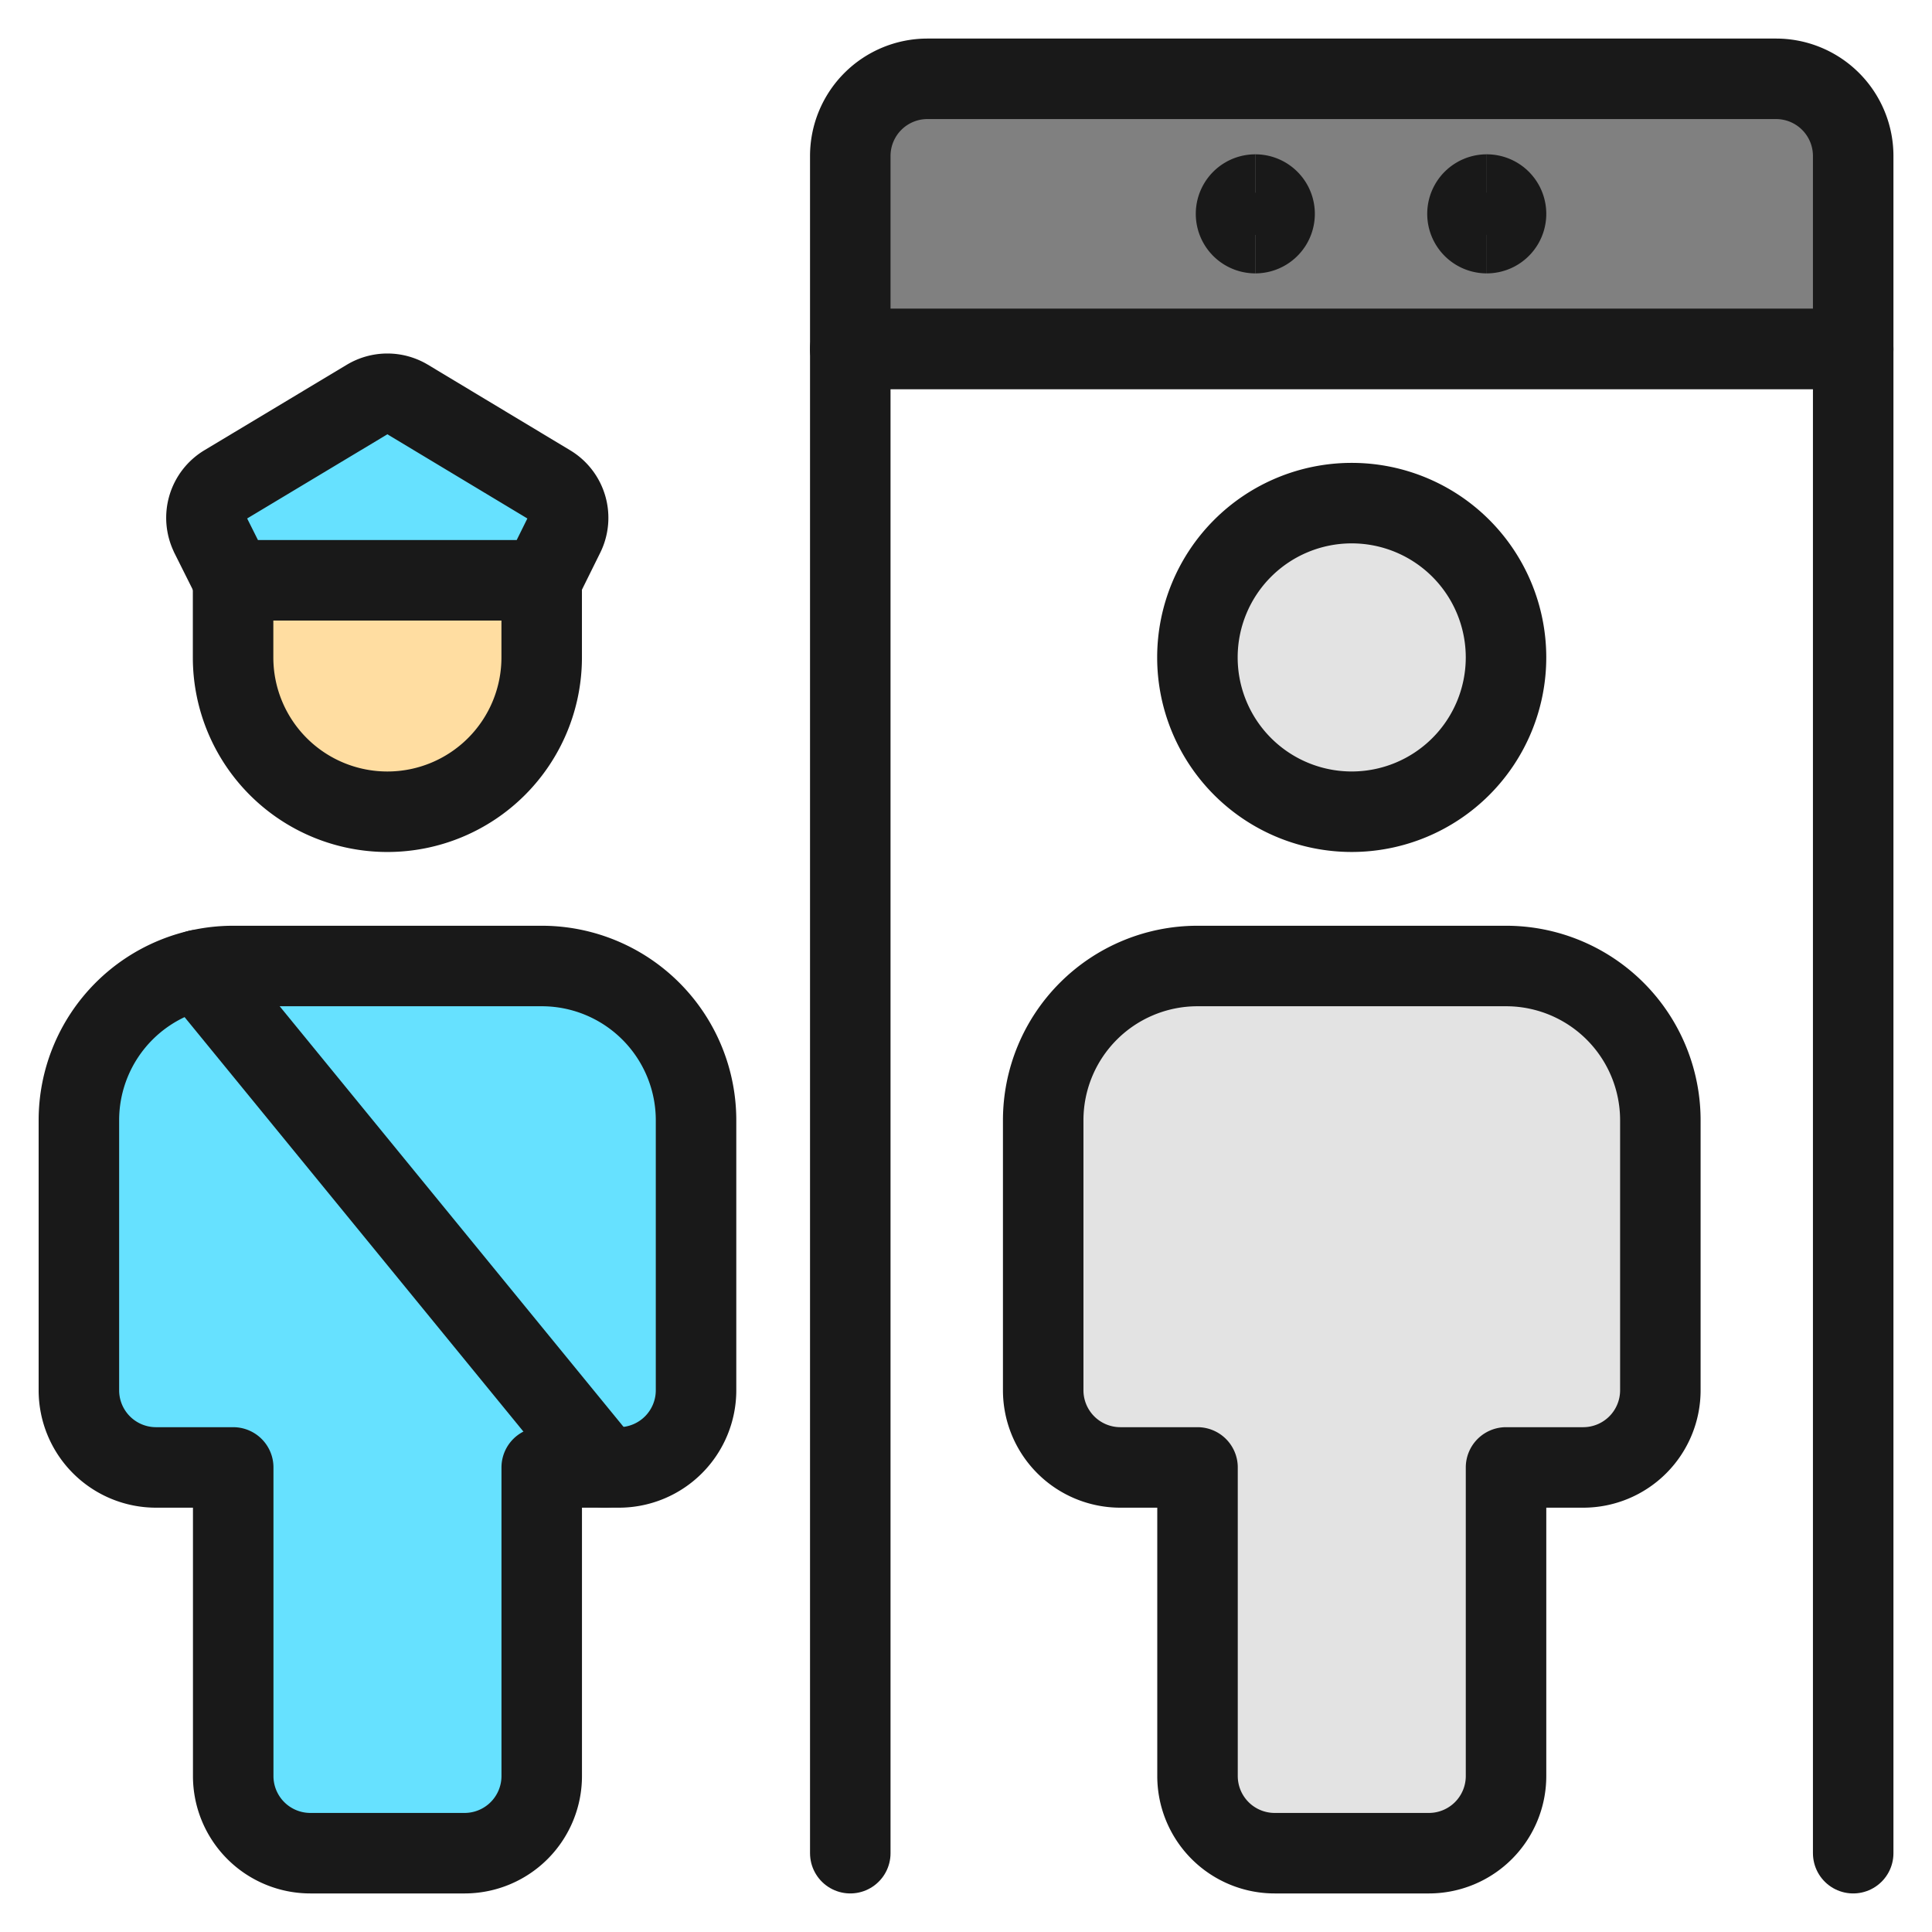
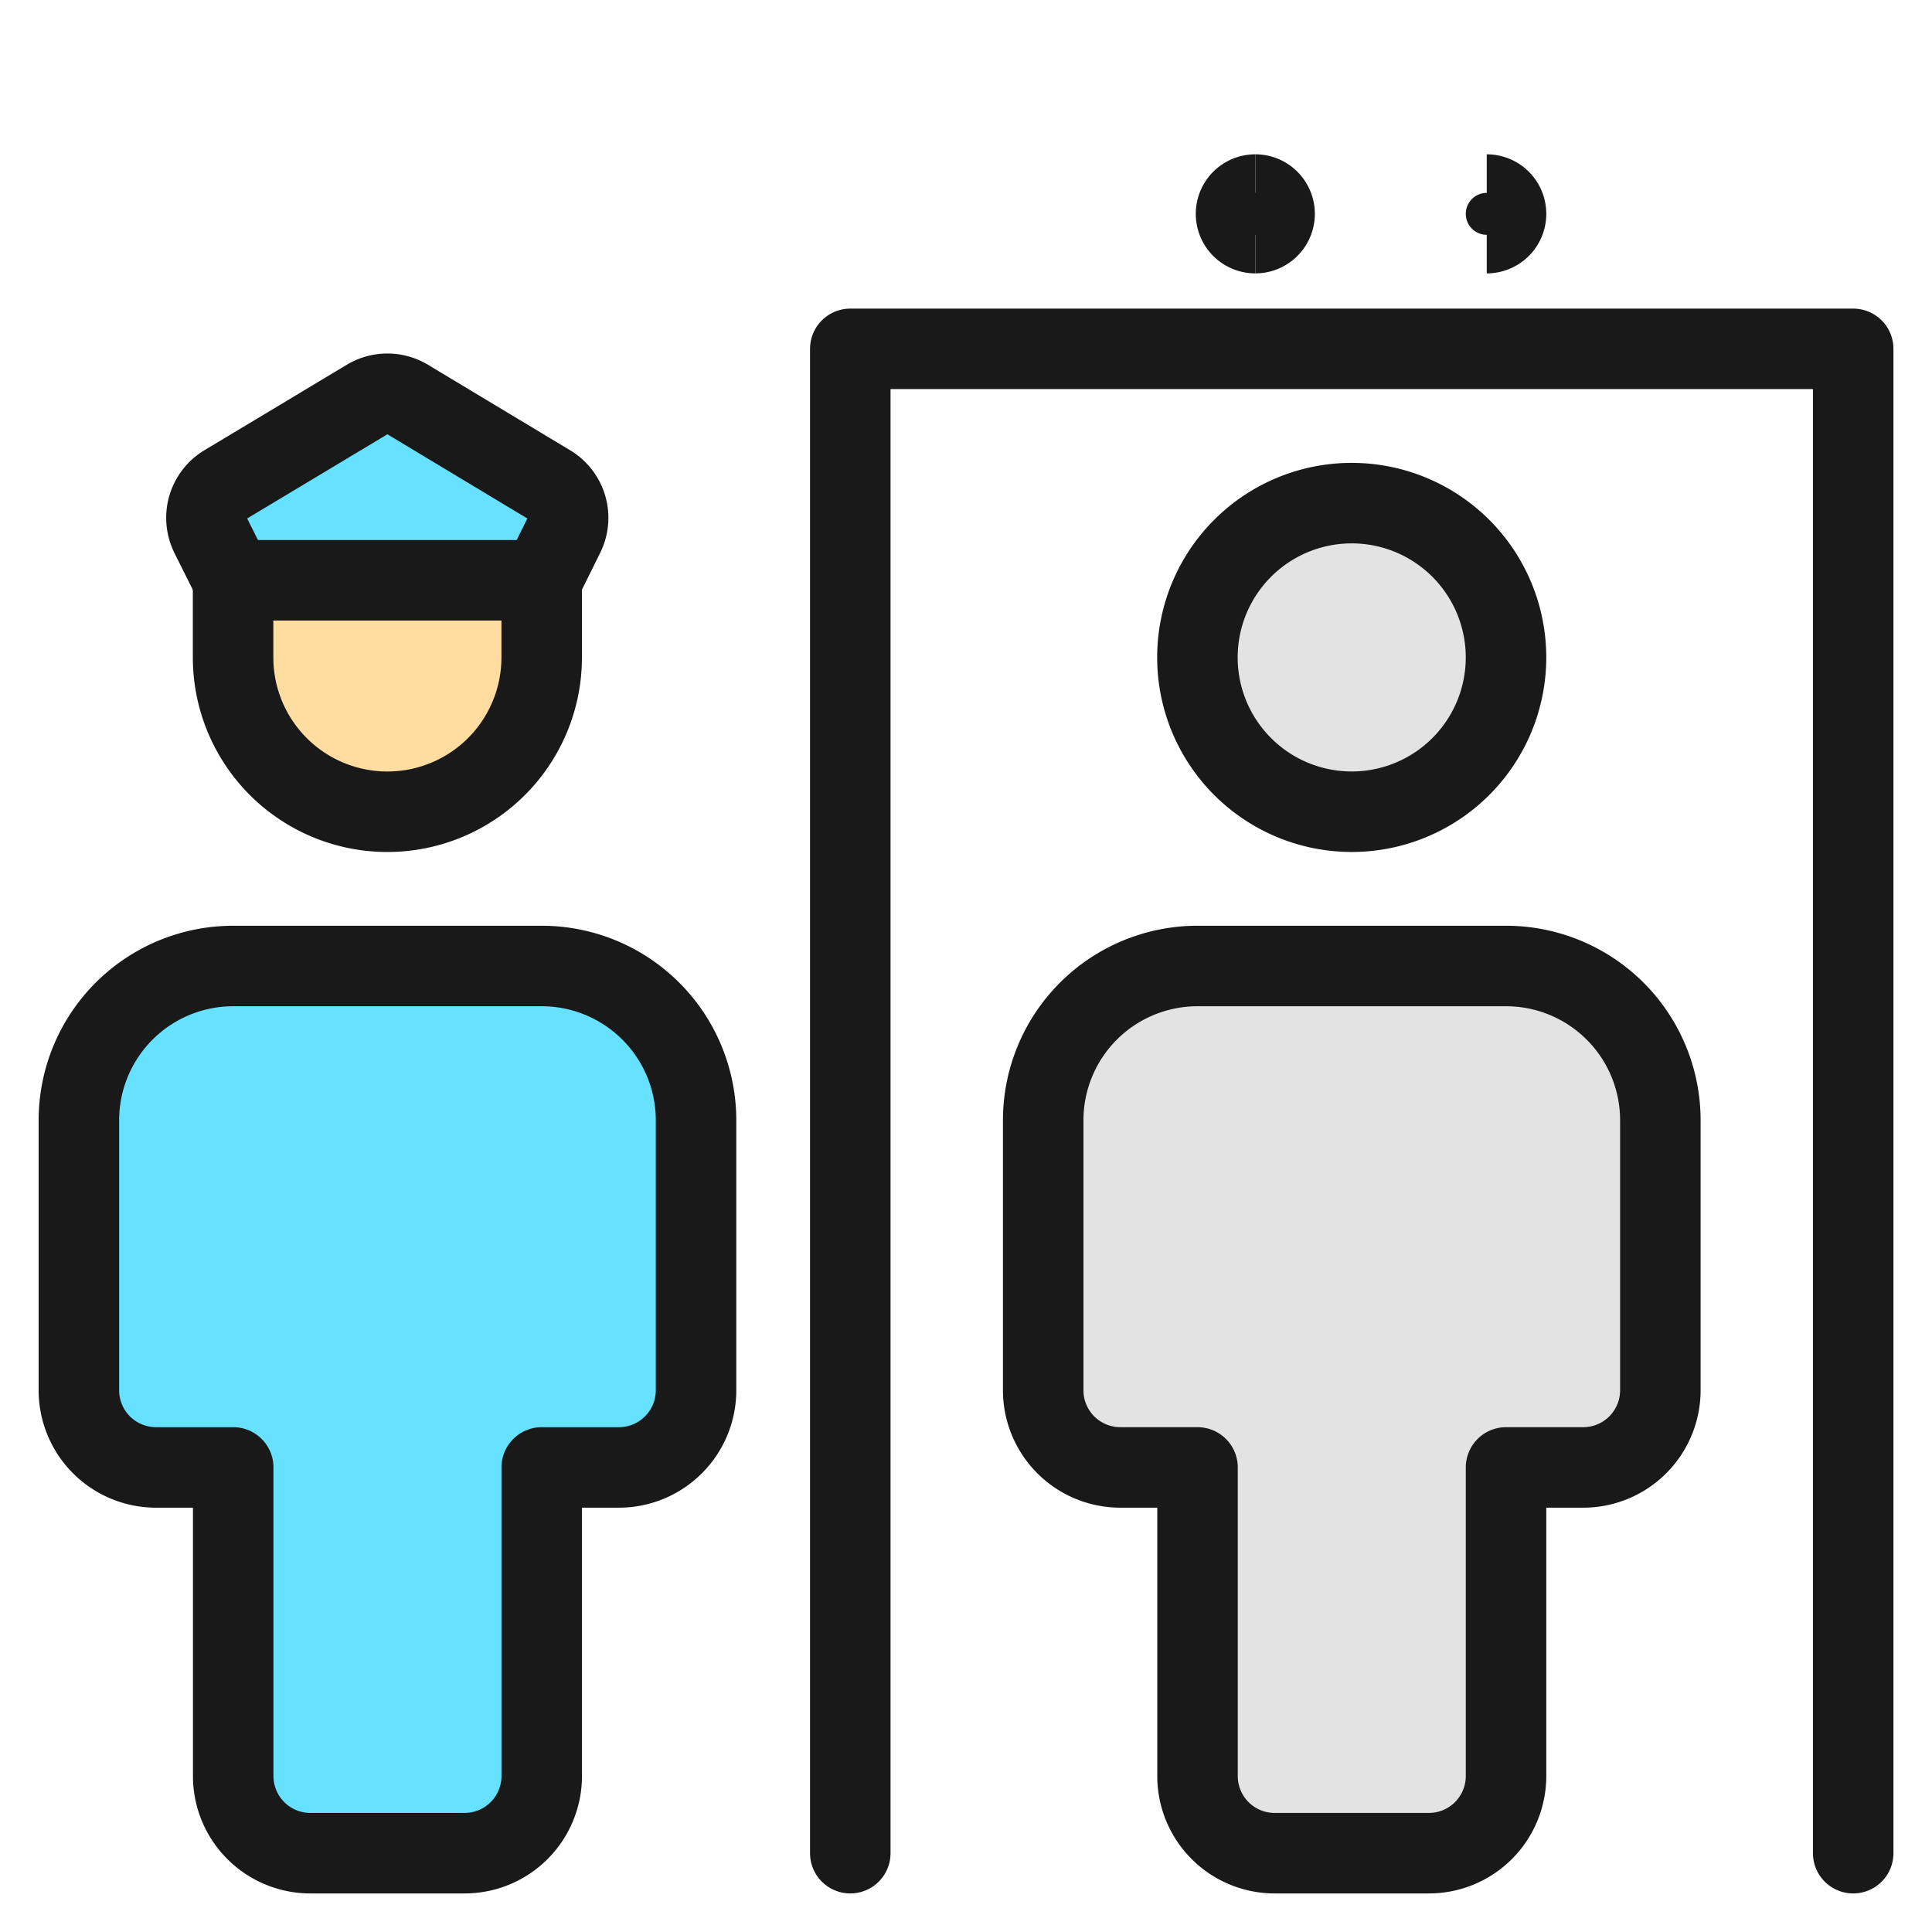
<svg xmlns="http://www.w3.org/2000/svg" fill="none" viewBox="-1 -1 48 48" id="Security-Officer-Scanner--Streamline-Ultimate.svg" height="48" width="48">
  <desc>Security Officer Scanner Streamline Icon: https://streamlinehq.com</desc>
  <path fill="#e3e3e3" stroke="#191919" stroke-linecap="round" stroke-linejoin="round" d="M32.583 19.167a3.833 3.833 0 1 0 0 -7.667 3.833 3.833 0 0 0 0 7.667Z" stroke-width="2" />
  <path fill="#ffdda1" stroke="#191919" stroke-linecap="round" stroke-linejoin="round" d="M12.458 13.417v1.917a3.833 3.833 0 1 1 -7.667 0V13.417h7.667Z" stroke-width="2" />
  <path fill="#66e1ff" stroke="#191919" stroke-linecap="round" stroke-linejoin="round" d="M10.542 45.042a1.917 1.917 0 0 0 1.917 -1.917v-7.667h1.917a1.917 1.917 0 0 0 1.917 -1.917V26.833a3.833 3.833 0 0 0 -3.833 -3.833h-7.667a3.833 3.833 0 0 0 -3.833 3.833v6.708a1.917 1.917 0 0 0 1.917 1.917h1.917v7.667a1.917 1.917 0 0 0 1.917 1.917h3.833Z" stroke-width="2" />
  <path stroke="#191919" stroke-linecap="round" stroke-linejoin="round" d="M20.125 45.042V7.667h24.917v37.375" stroke-width="2" />
-   <path fill="#808080" stroke="#191919" stroke-linecap="round" stroke-linejoin="round" d="M22.042 0.958h21.083a1.917 1.917 0 0 1 1.917 1.917V7.667h-24.917V2.875a1.917 1.917 0 0 1 1.917 -1.917v0Z" stroke-width="2" />
  <path stroke="#191919" d="M30.188 4.792a0.479 0.479 0 1 1 0 -0.958" stroke-width="2" />
  <path stroke="#191919" d="M30.188 4.792a0.479 0.479 0 1 0 0 -0.958" stroke-width="2" />
-   <path stroke="#191919" d="M35.938 4.792a0.479 0.479 0 1 1 0 -0.958" stroke-width="2" />
  <path stroke="#191919" d="M35.938 4.792a0.479 0.479 0 1 0 0 -0.958" stroke-width="2" />
-   <path stroke="#191919" stroke-linecap="round" stroke-linejoin="round" d="M3.921 23.1 14.024 35.458" stroke-width="2" />
  <path fill="#66e1ff" stroke="#191919" stroke-linecap="round" stroke-linejoin="round" d="M4.23 12.293a0.958 0.958 0 0 1 0.364 -1.25l3.538 -2.124a0.958 0.958 0 0 1 0.985 0L12.65 11.044a0.958 0.958 0 0 1 0.364 1.25L12.458 13.417h-7.667l-0.562 -1.123Z" stroke-width="2" />
  <path fill="#e3e3e3" stroke="#191919" stroke-linecap="round" stroke-linejoin="round" d="M34.5 45.042a1.917 1.917 0 0 0 1.917 -1.917v-7.667h1.917a1.917 1.917 0 0 0 1.917 -1.917V26.833a3.833 3.833 0 0 0 -3.833 -3.833h-7.667a3.833 3.833 0 0 0 -3.833 3.833v6.708a1.917 1.917 0 0 0 1.917 1.917h1.917v7.667a1.917 1.917 0 0 0 1.917 1.917h3.833Z" stroke-width="2" />
</svg>